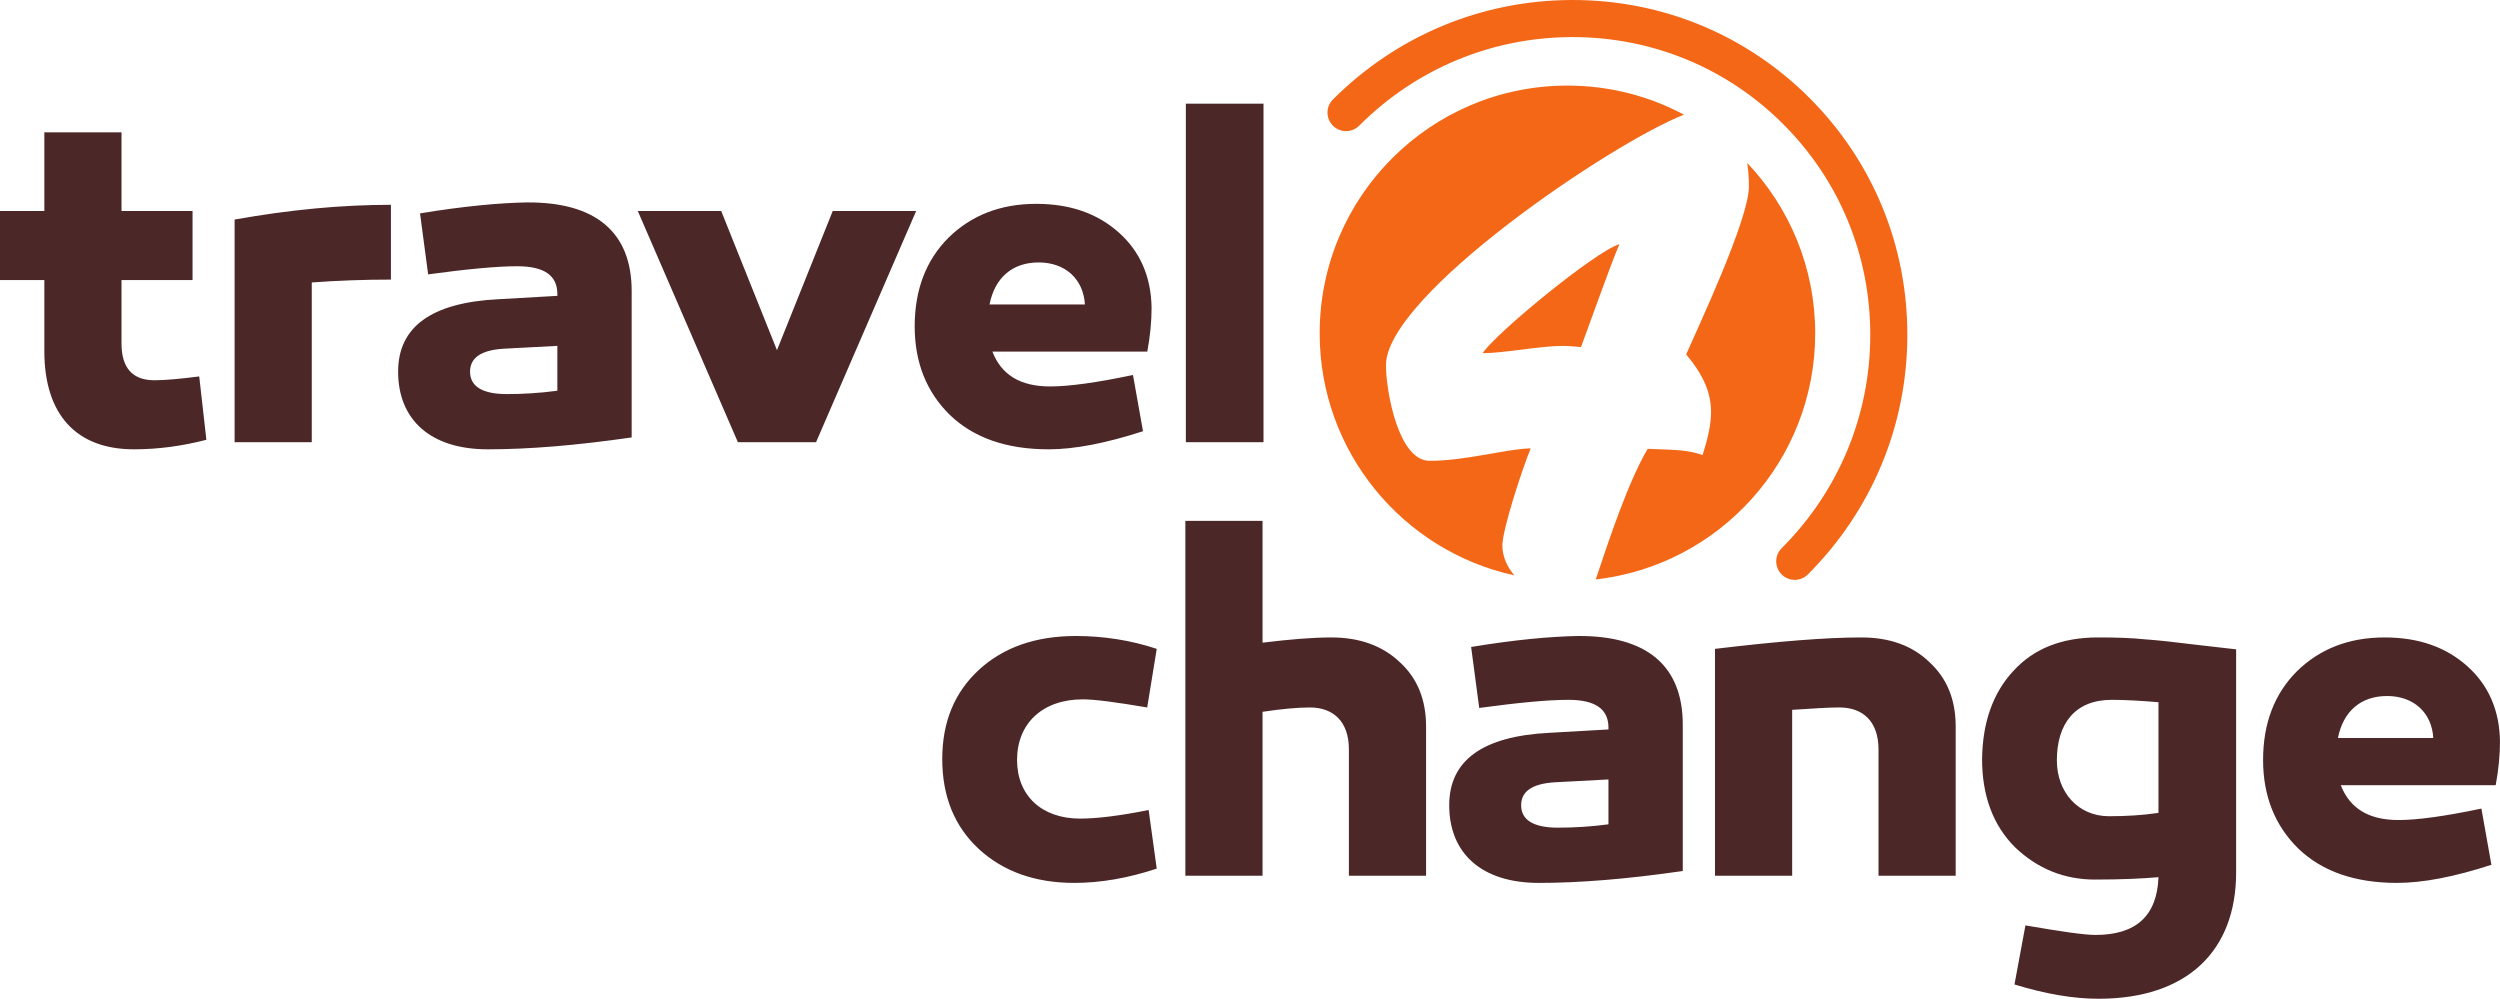
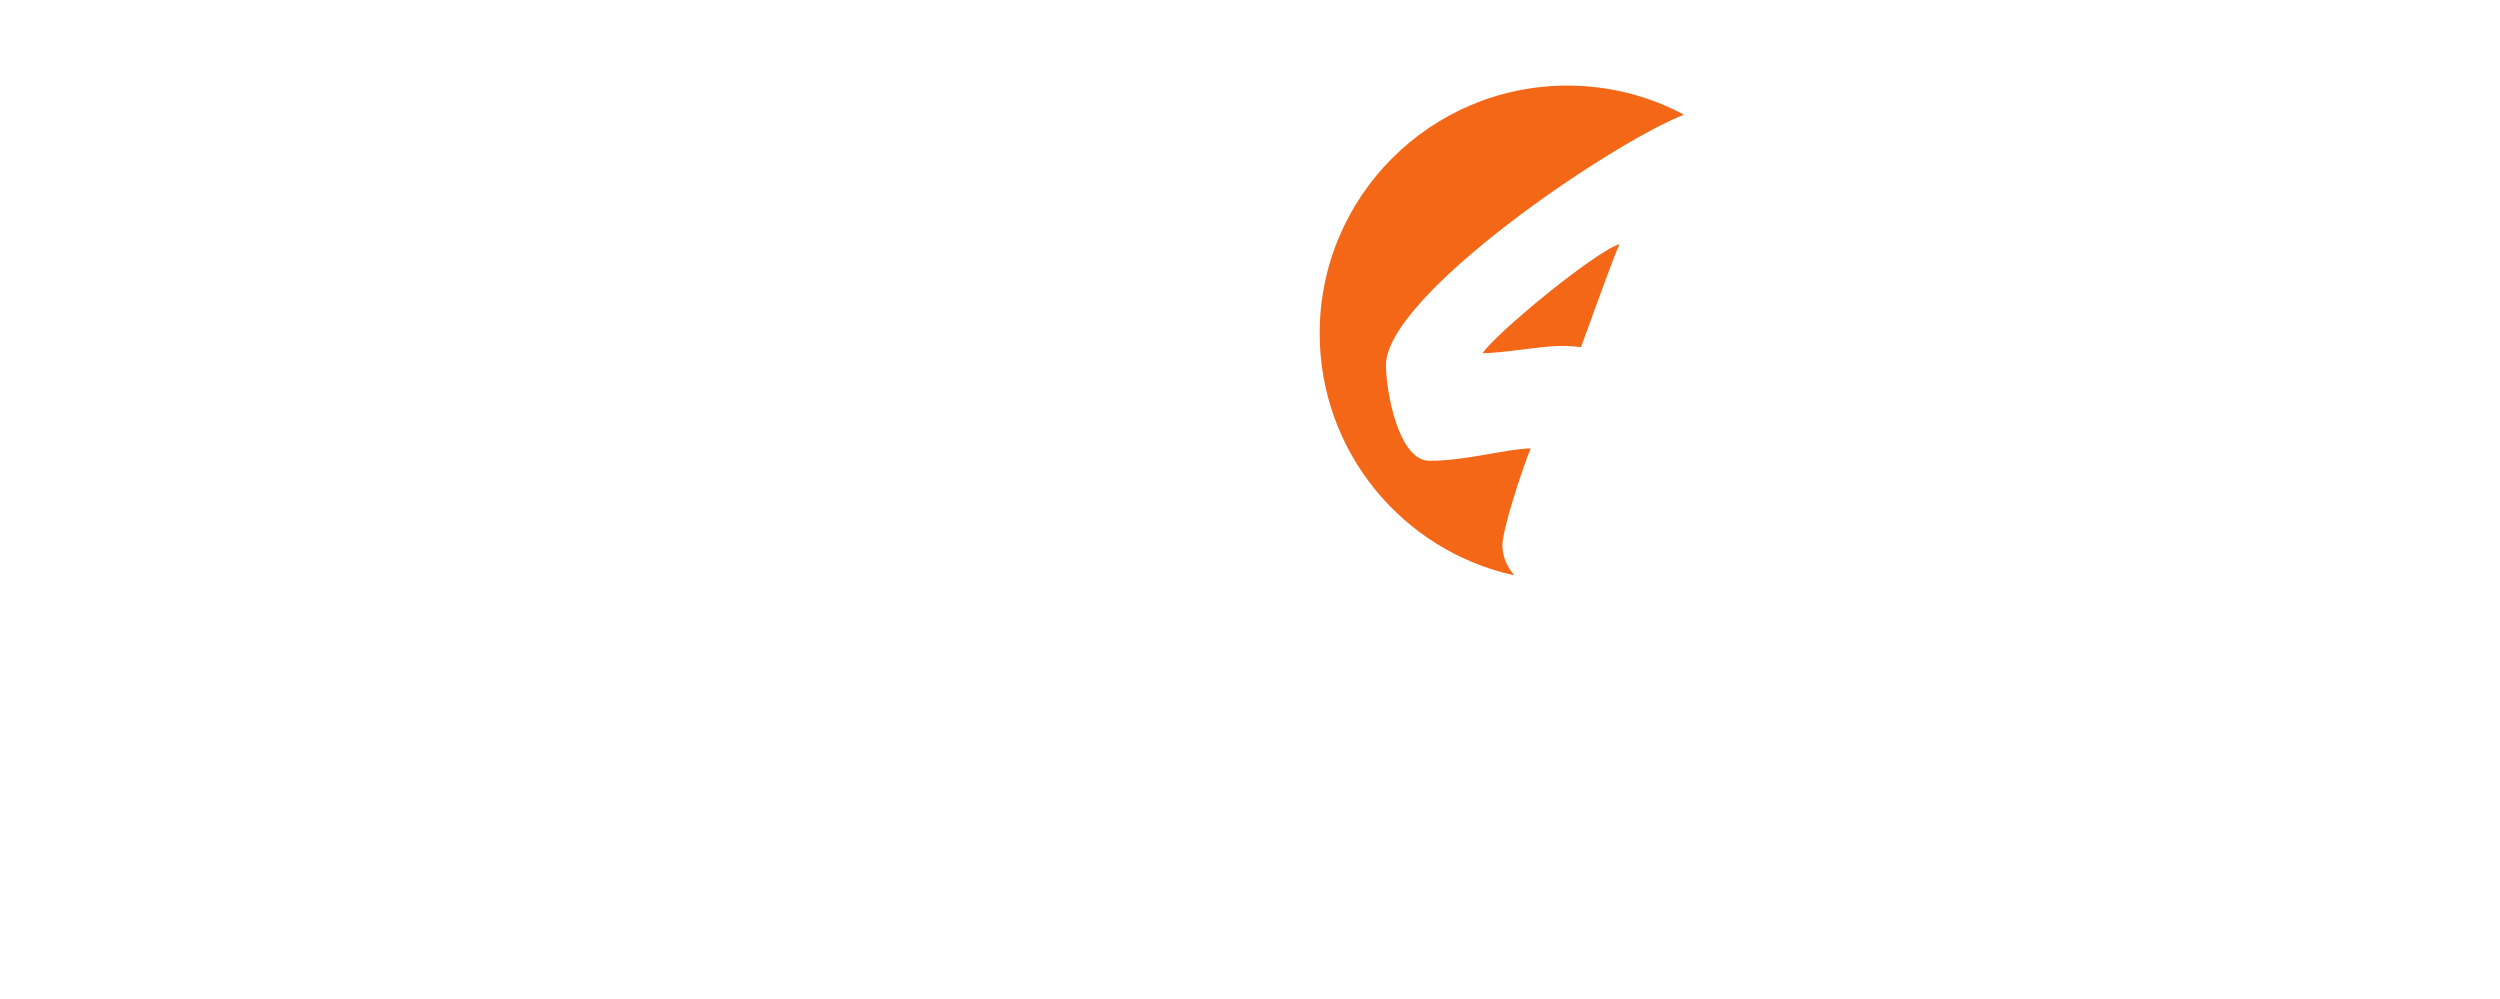
<svg xmlns="http://www.w3.org/2000/svg" viewBox="0 0 674.213 269.35" height="269.35" width="674.213" xml:space="preserve" version="1.1" id="svg2">
  <defs id="defs6" />
  <g transform="matrix(1.25,0,0,-1.25,0,269.35)" id="g10">
    <g transform="scale(0.1,0.1)" id="g12">
-       <path id="path14" style="fill:#f36717;fill-opacity:1;fill-rule:nonzero;stroke:none" d="m 3903.84,1943.55 c -136.27,136.29 -317.61,211.24 -510.87,211.24 -0.87,0 -1.73,0 -2.6,0 -194.13,-0.68 -376.87,-76.9 -514.59,-214.61 -15.62,-15.63 -15.62,-40.96 0,-56.58 15.63,-15.61 40.96,-15.61 56.56,0 122.69,122.69 285.44,190.58 458.3,191.19 0.79,0 1.54,0 2.32,0 171.88,0 333.16,-66.65 454.32,-187.81 121.7,-121.7 188.39,-283.87 187.8,-456.63 -0.61,-172.86 -68.5,-335.62 -191.18,-458.311 -15.63,-15.617 -15.63,-40.949 0,-56.57 7.81,-7.809 18.04,-11.719 28.28,-11.719 10.23,0 20.48,3.91 28.28,11.719 137.72,137.721 213.93,320.481 214.62,514.611 0.67,194.23 -74.35,376.58 -211.24,513.47" />
      <path id="path16" style="fill:#f36717;fill-opacity:1;fill-rule:nonzero;stroke:none" d="m 3084.09,1160.63 c -67.08,0 -93.92,150.26 -93.92,206.37 0,150.26 485.74,478.92 642.94,540.37 -74.95,40.02 -160.5,62.77 -251.4,62.77 -295.22,0 -534.54,-239.32 -534.54,-534.54 0,-255.81 179.73,-469.53 419.78,-522.069 -15.7,18.879 -25.6,40.91 -25.6,64.571 0,32.938 40.34,158.128 61.08,209.358 -53.67,-1.22 -139.05,-26.83 -218.34,-26.83" />
      <path id="path18" style="fill:#f36717;fill-opacity:1;fill-rule:nonzero;stroke:none" d="m 3198.69,1392.84 c 46.35,0 124.48,15.63 172.05,15.63 13.41,0 26.83,-1.22 40.25,-2.44 13.42,35.37 64.65,180.58 82.94,222.06 -52.45,-15.86 -267.18,-192.55 -295.24,-235.25" />
-       <path id="path20" style="fill:#f36717;fill-opacity:1;fill-rule:nonzero;stroke:none" d="m 3769.62,1803.17 c 2.45,-16.2 3.64,-33.28 3.64,-50.73 0,-70.74 -109.78,-303.72 -135.4,-362.27 37.82,-45.13 53.67,-82.94 53.67,-124.41 0,-28.06 -7.31,-58.55 -18.29,-92.7 -37.81,13.41 -75.63,10.97 -118.32,13.41 -39.8,-66.34 -82.19,-191.31 -112.13,-281.841 266.44,30.32 473.47,256.411 473.47,530.971 0,142.44 -55.82,271.76 -146.64,367.57" />
-       <path id="path22" style="fill:#4c2728;fill-opacity:1;fill-rule:nonzero;stroke:none" d="m 2725.99,1931.14 -167.53,0 0,-730.31 167.53,0 0,730.31 z m -485.14,-342.53 c 57.6,0 96.69,-36.05 99.77,-90.64 l -205.72,0 c 11.32,57.68 49.37,90.64 105.95,90.64 l 0,0 z m -5.21,126.39 c -77.13,0 -139.86,-24.66 -189.22,-72.96 -48.33,-48.29 -73.01,-112.14 -73.01,-191.33 0,-78.14 25.71,-141.99 76.1,-191.32 51.42,-49.32 122.37,-73.99 212.87,-73.99 56.56,0 124.43,13.36 203.61,39.05 l -21.6,121.33 c -78.15,-16.49 -137.79,-24.73 -178.93,-24.73 -63.76,0 -104.89,24.73 -124.43,75.21 l 334.22,0 c 6.16,32.88 9.25,64.72 9.25,94.52 -1.03,66.93 -24.67,121.47 -70.91,162.57 -46.32,41.1 -104.94,61.65 -177.95,61.65 l 0,0 z m -475.01,-514.17 215.96,498.74 -179.97,0 -120.32,-300.27 -120.32,300.27 -179.96,0 215.96,-498.74 168.65,0 0,0 z m -667.24,103.76 c -52.5,0 -79.26,16.48 -79.26,48.41 0,29.86 23.67,46.34 72.05,49.43 l 116.31,6.17 0,-96.8 c -38.08,-5.15 -75.14,-7.21 -109.1,-7.21 l 0,0 z m 43.23,413.5 c -59.7,-1.03 -136.882,-8.22 -230.401,-23.64 l 17.472,-131.59 c 83.249,11.34 148.079,17.52 192.339,17.52 57.64,0 86.46,-19.58 86.46,-59.77 l 0,-4.12 -126.6,-7.2 C 930.879,1502.09 858.941,1449.7 858.941,1353 c 0,-103.89 69.887,-167.6 193.269,-167.6 87.5,0 190.37,8.22 310.61,25.69 l 0,315.71 c 0,127.57 -78.11,192.32 -226.2,191.29 l 0,0 z m -293.222,-5.15 c -104.918,0 -217,-10.27 -337.25,-31.86 l 0,-480.25 166.5,0 0,344.58 c 56.582,4.12 113.153,6.17 170.75,6.17 l 0,161.36 z m -413.57,-370.29 c -40.117,-5.14 -73.027,-8.23 -96.687,-8.23 -47.321,0 -70.981,26.76 -70.981,79.25 l 0,136.88 153.27,0 0,149.02 -153.27,0 0,169.72 -166.5,0 0,-169.72 -95.66,0 0,-149.02 95.66,0 0,-153.35 c 0,-136.77 68.86,-211.8 193.25,-211.8 52.461,0 104.91,7.2 156.34,20.56 l -15.422,136.69 0,0" />
-       <path id="path24" style="fill:#4c2728;fill-opacity:1;fill-rule:nonzero;stroke:none" d="m 5150.01,653.16 c 57.6,0 96.69,-36.058 99.77,-90.648 l -205.72,0 c 11.32,57.679 49.37,90.648 105.95,90.648 l 0,0 z m -5.21,126.379 c -77.13,0 -139.85,-24.66 -189.22,-72.949 -48.33,-48.301 -73.01,-112.149 -73.01,-191.34 0,-78.141 25.71,-141.988 76.1,-191.32 51.42,-49.321 122.37,-73.989 212.87,-73.989 56.56,0 124.43,13.36 203.61,39.047 l -21.59,121.332 c -78.16,-16.488 -137.8,-24.73 -178.94,-24.73 -63.75,0 -104.89,24.73 -124.43,75.219 l 334.22,0 c 6.16,32.871 9.25,64.722 9.25,94.511 -1.03,66.93 -24.67,121.469 -70.91,162.571 -46.32,41.097 -104.94,61.648 -177.95,61.648 l 0,0 z M 4556.01,644.93 c 29.85,0 62.78,-2.059 100.86,-5.149 l 0,-238.761 c -33.96,-5.141 -69.99,-7.2 -107.04,-7.2 -65.86,0 -112.18,51.461 -112.18,120.41 0,79.239 39.11,130.7 118.36,130.7 l 0,0 z m -29.85,134.609 c -77.19,0 -137.84,-23.629 -182.04,-71.93 -44.19,-47.269 -66.8,-111.05 -67.83,-190.289 0,-79.25 23.64,-143.031 70.92,-190.3 48.3,-46.239 105.88,-69.879 172.78,-69.879 55.57,0 100.86,2.058 136.88,5.14 -3.09,-83.39 -48.37,-124.582 -135.85,-124.582 -23.68,0 -74.11,7.211 -151.2,20.59 L 4346.18,30.82 C 4412.99,10.281 4473.67,0 4527.19,0 4719.57,0 4824.4,103.789 4824.4,272.559 l 0,481.3 -89.42,10.262 c -42.13,5.141 -77.08,9.25 -106.93,11.309 -28.82,3.09 -62.78,4.109 -101.89,4.109 l 0,0 z m -510.36,0 c -74.11,0 -179.05,-8.219 -315.75,-24.66 l 0,-489.508 166.51,0 0,357.961 c 46.31,3.078 80.28,5.137 101.9,5.137 50.43,0 84.4,-29.828 84.4,-90.52 l 0,-272.578 166.5,0 0,321.949 c 0,57.59 -18.5,103.84 -56.53,138.782 -37,35.968 -86.33,53.437 -147.03,53.437 l 0,0 z m -654.7,-410.41 c -52.49,0 -79.25,16.48 -79.25,48.41 0,29.871 23.67,46.352 72.05,49.441 l 116.31,6.168 0,-96.808 c -38.08,-5.149 -75.14,-7.211 -109.11,-7.211 l 0,0 z m 43.23,413.5 c -59.7,-1.027 -136.87,-8.219 -230.4,-23.641 l 17.48,-131.578 c 83.24,11.328 148.08,17.52 192.34,17.52 57.64,0 86.46,-19.578 86.46,-59.782 l 0,-4.117 -126.61,-7.199 c -145,-7.191 -216.94,-59.594 -216.94,-156.293 0,-103.891 69.88,-167.598 193.27,-167.598 87.49,0 190.36,8.219 310.61,25.688 l 0,315.711 c 0,127.582 -78.11,192.32 -226.21,191.289 l 0,0 z m -532.2,-3.09 c -40.15,0 -89.55,-4.109 -148.22,-11.301 l 0,262.742 -166.51,0 0,-765.609 166.51,0 0,353.75 c 42.2,6.258 76.16,9.348 101.9,9.348 50.43,0 84.4,-29.828 84.4,-90.52 l 0,-272.578 166.51,0 0,321.949 c 0,57.59 -18.51,103.84 -56.53,138.782 -38.03,35.968 -87.37,53.437 -148.06,53.437 l 0,0 z m -376.49,-24.66 c -55.55,18.5 -114.18,27.75 -174.87,27.75 -86.4,0 -156.32,-24.66 -208.74,-72.957 -52.41,-48.301 -79.14,-112.082 -79.14,-192.352 0,-81.3 26.73,-146.109 79.14,-194.41 52.42,-48.301 121.31,-72.969 205.66,-72.969 56.57,0 116.23,10.278 177.95,30.829 l -17.49,126.429 c -61.72,-12.347 -111.09,-18.519 -148.12,-18.519 -82.29,0 -135.77,49.39 -135.77,126.582 0,78.207 54.51,130.699 141.94,130.699 25.72,0 72,-6.18 138.86,-17.5 l 20.58,126.418 0,0" />
    </g>
  </g>
</svg>